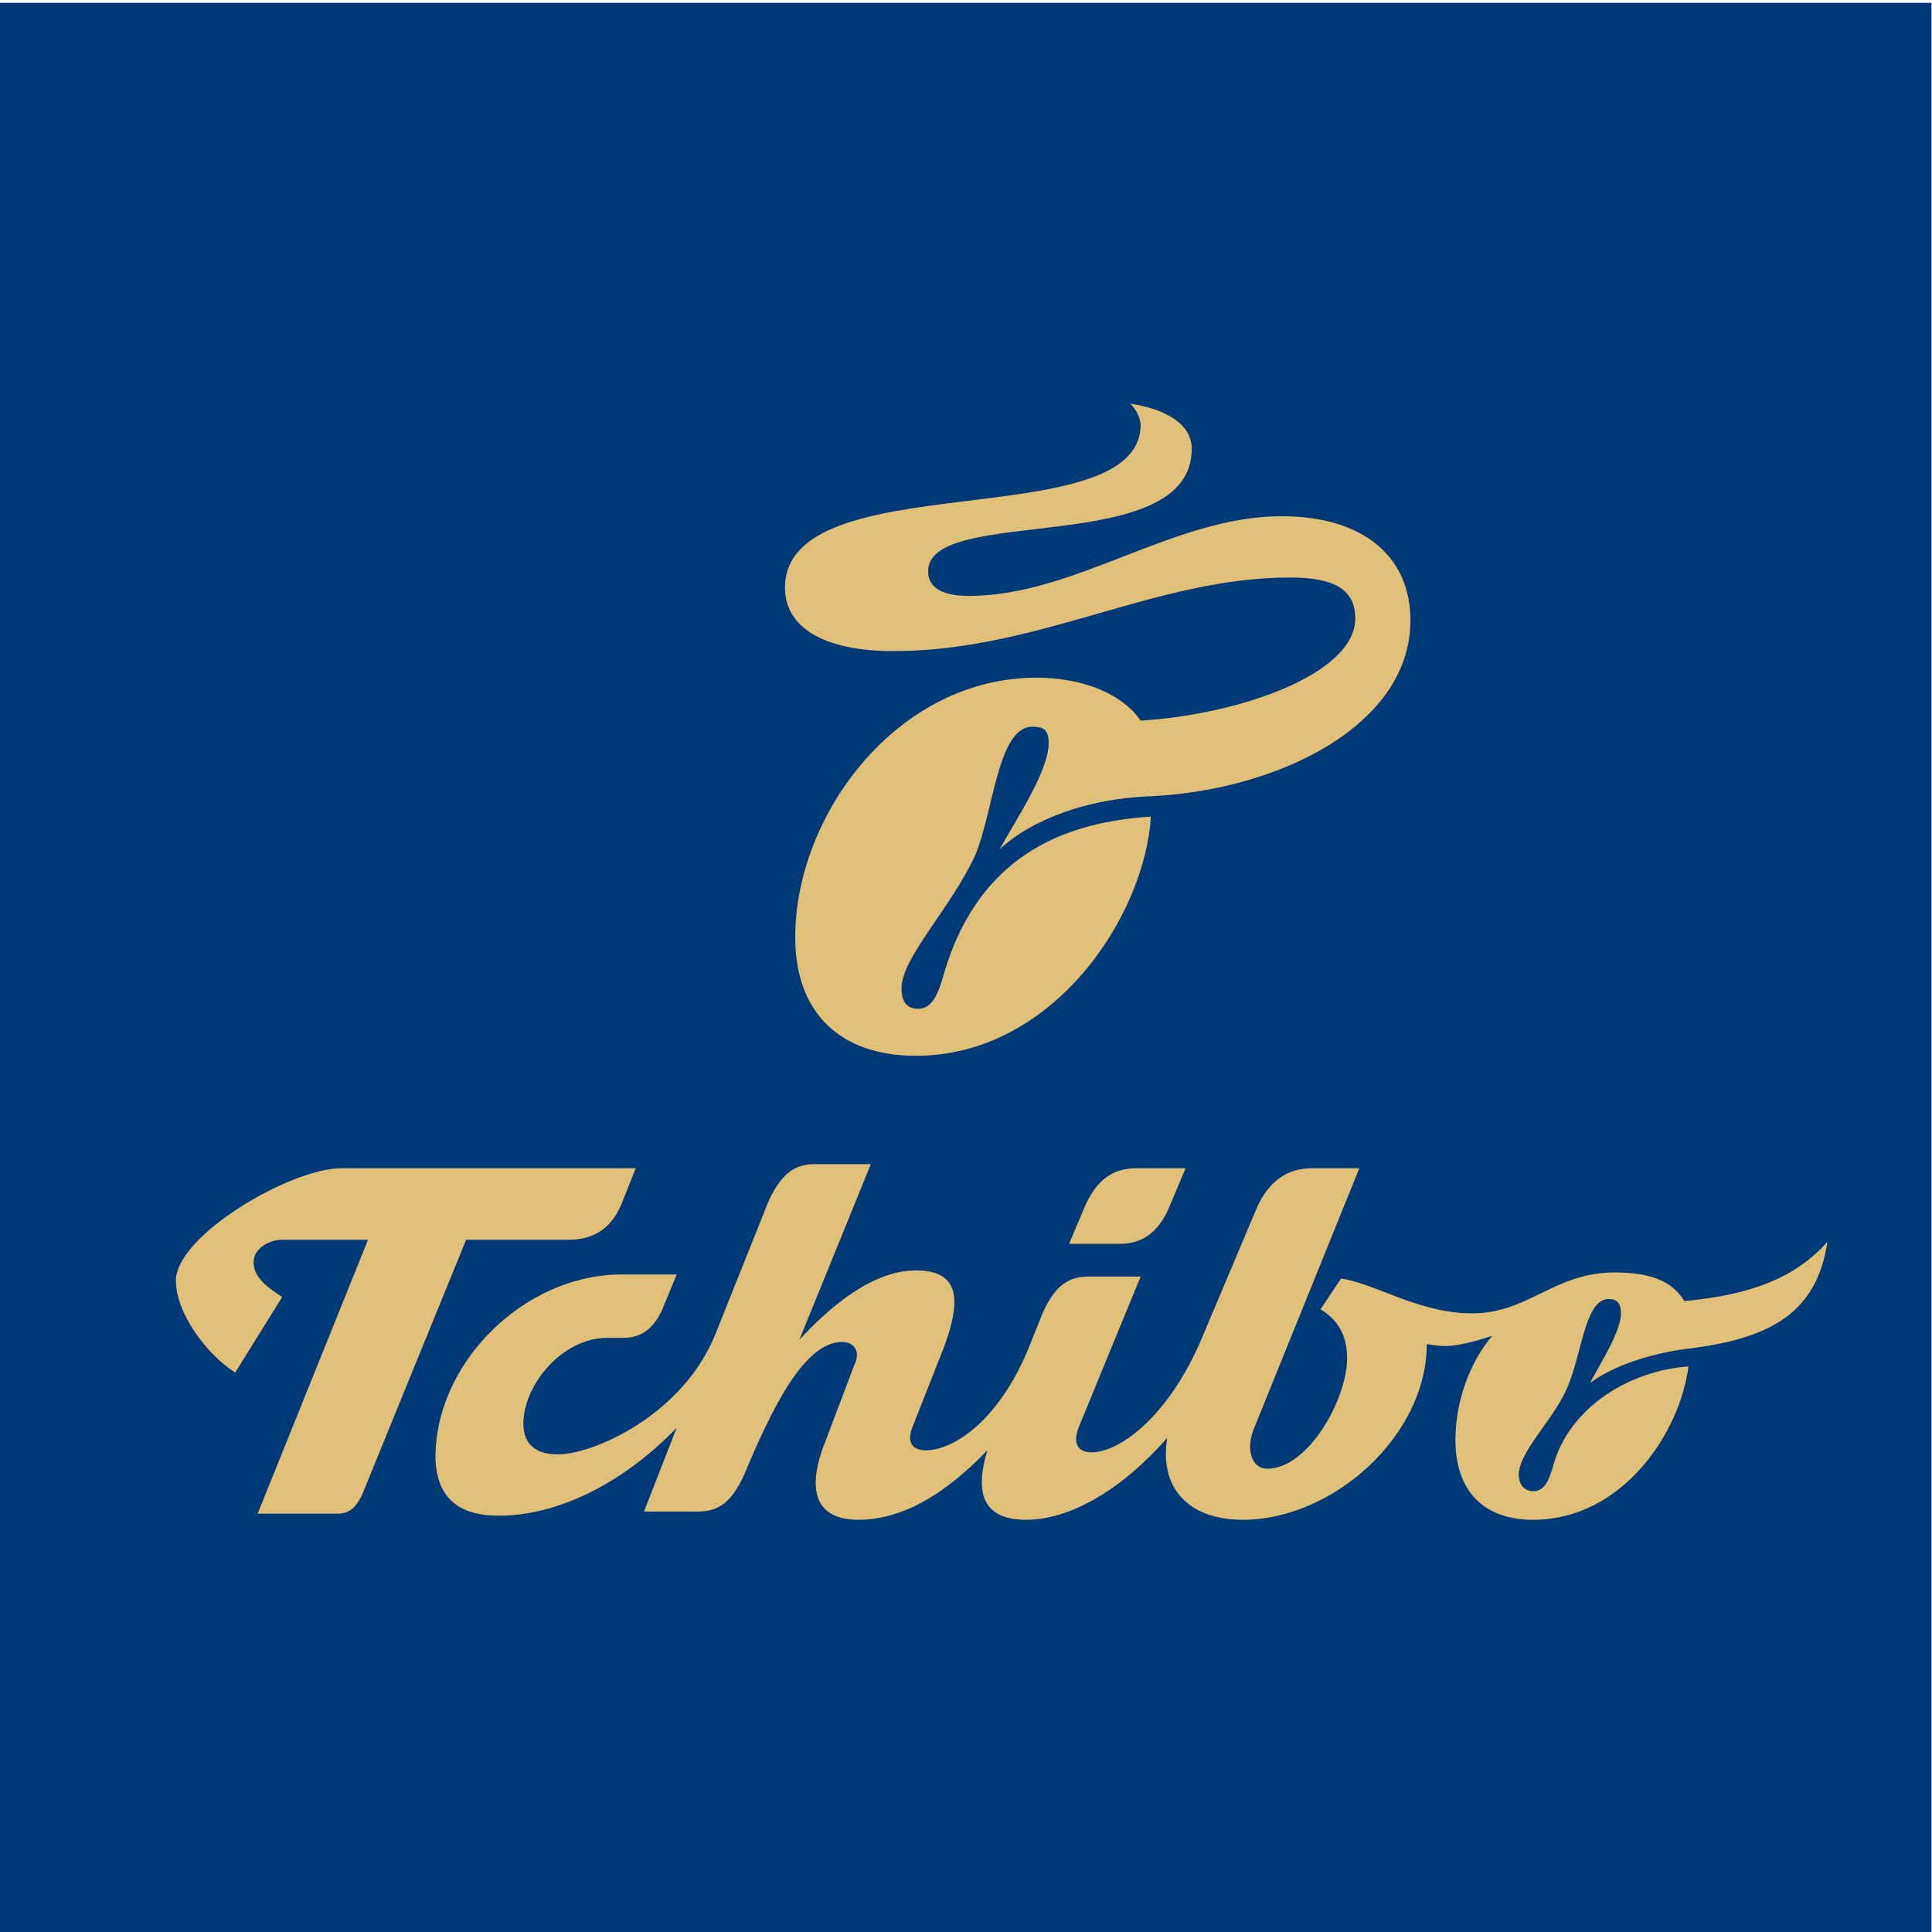
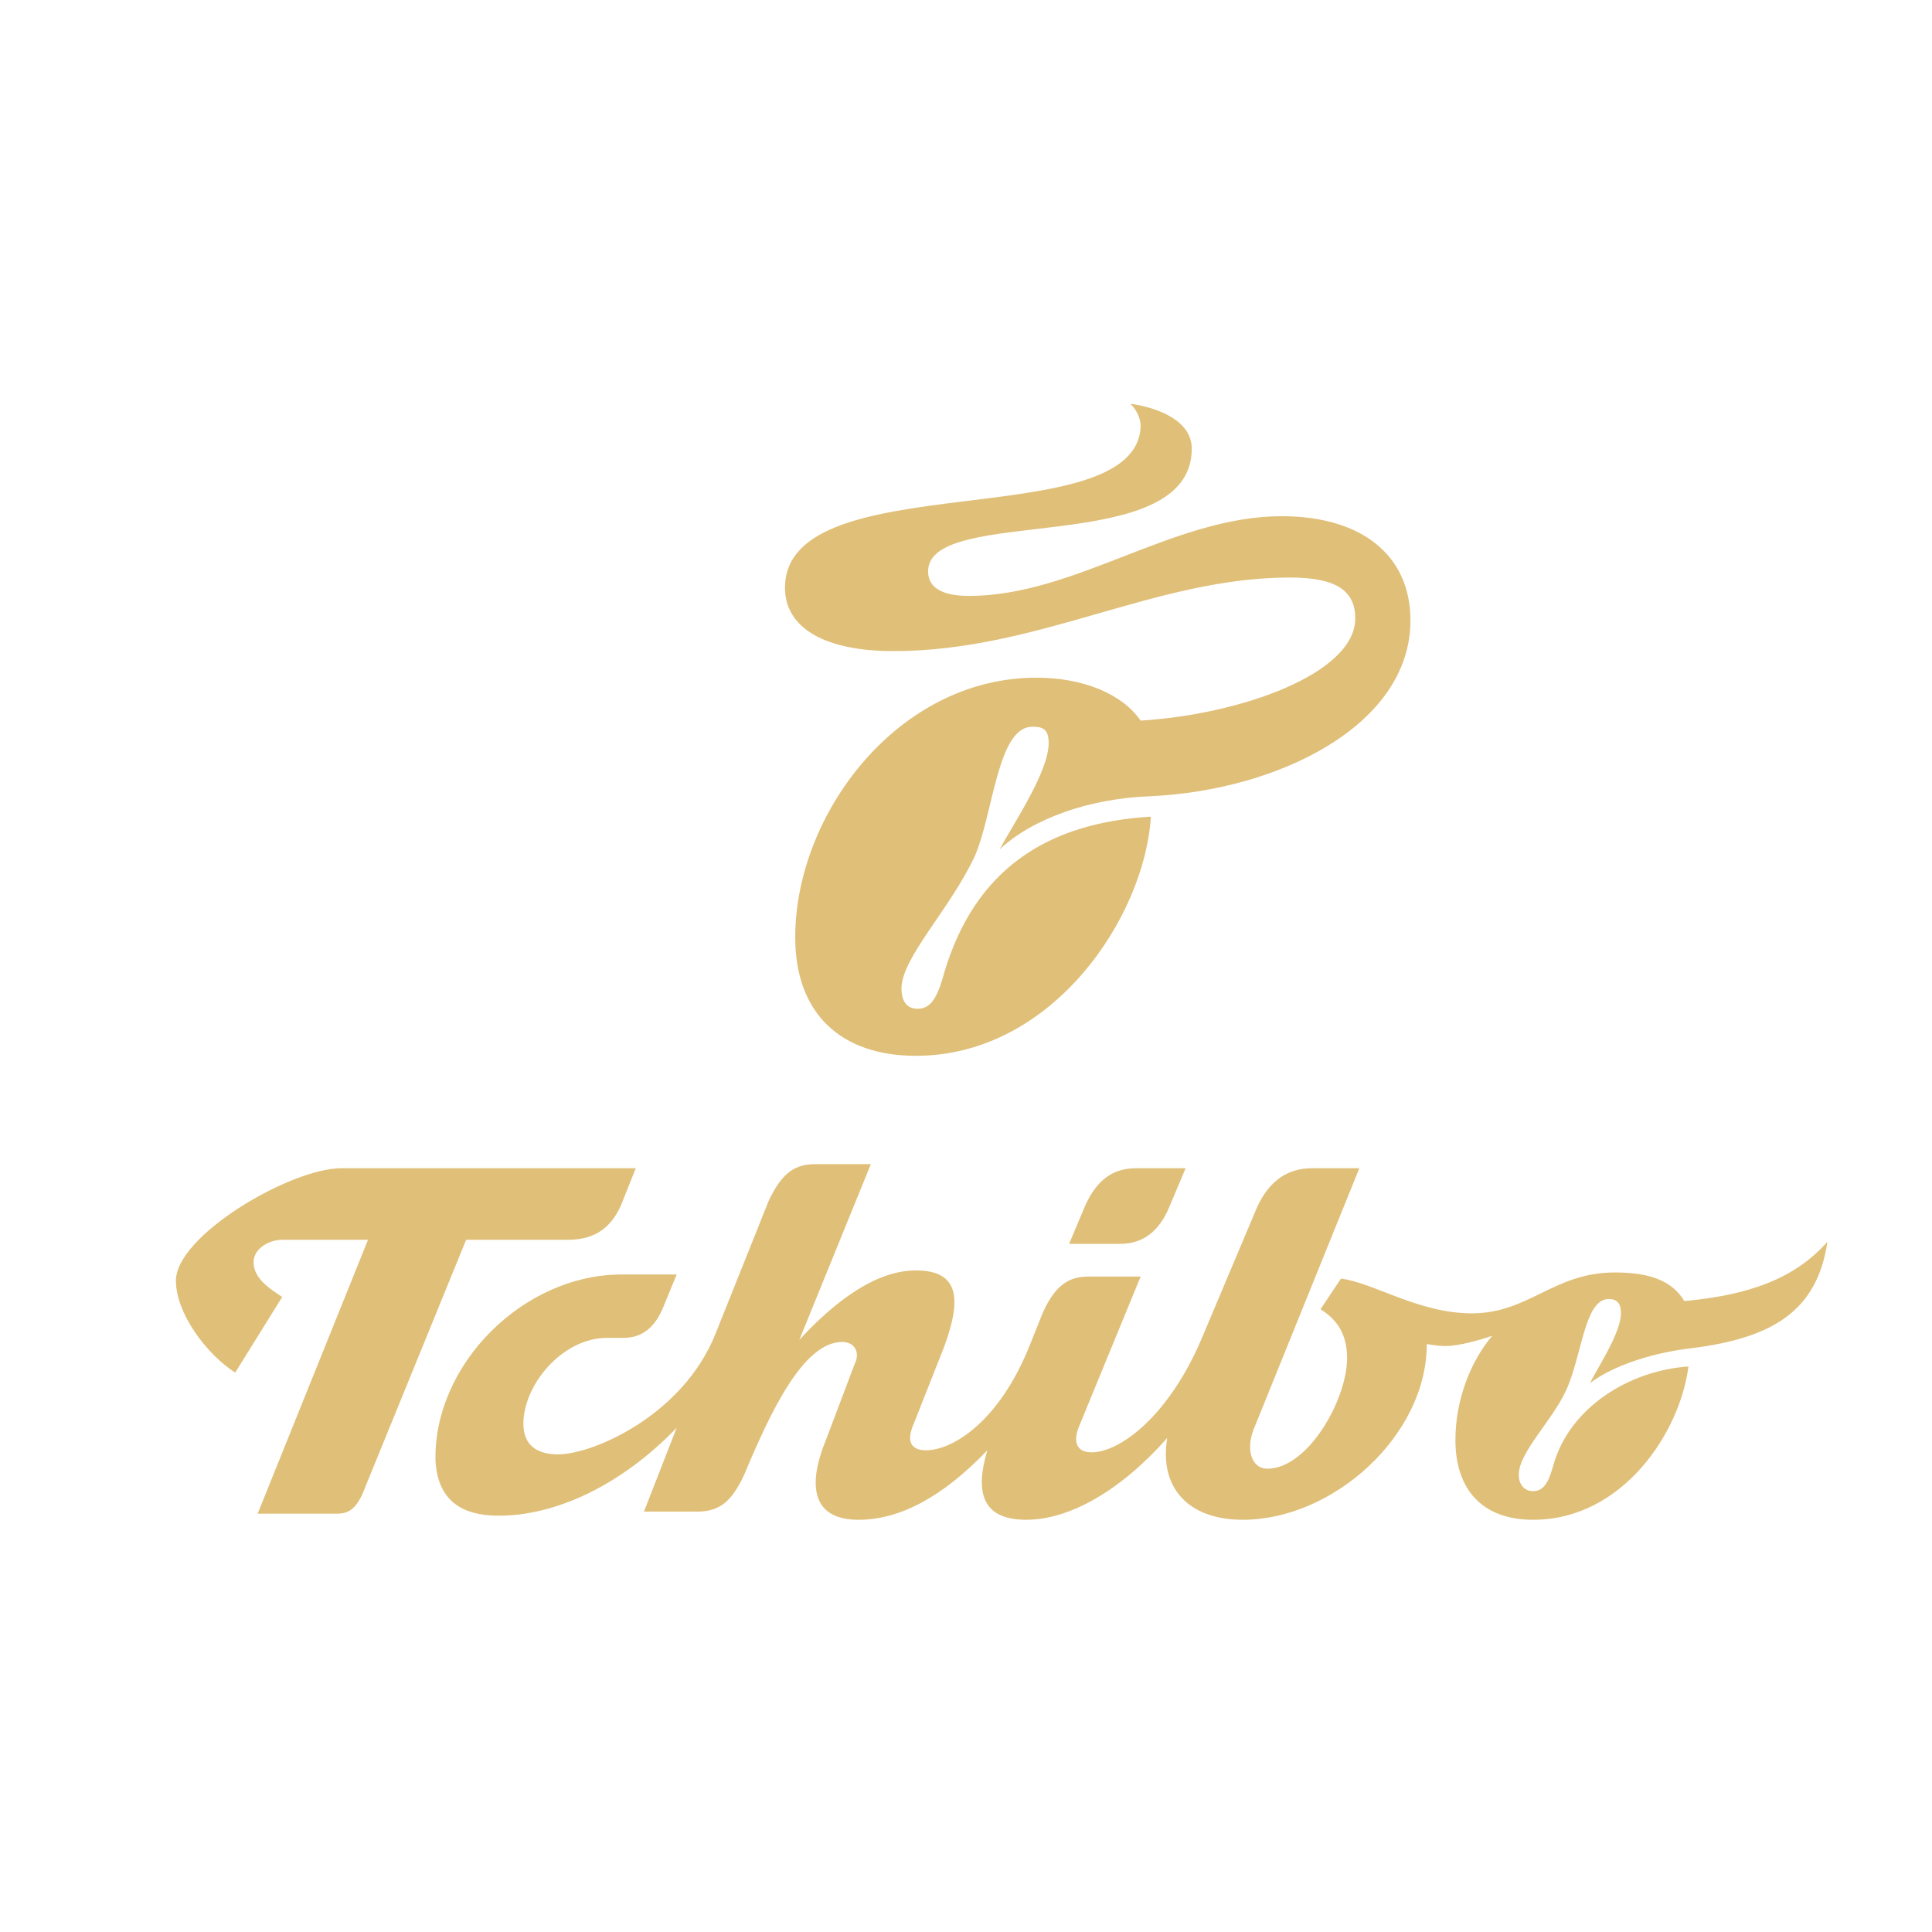
<svg xmlns="http://www.w3.org/2000/svg" xmlns:xlink="http://www.w3.org/1999/xlink" version="1.1" id="svg2" x="0px" y="0px" viewBox="0 0 126 126" style="enable-background:new 0 0 126 126;" xml:space="preserve">
  <style type="text/css">
	.st0{clip-path:url(#SVGID_2_);}
	.st1{fill:#003976;}
	.st2{clip-path:url(#SVGID_4_);}
	.st3{fill:#E0BF78;}
</style>
  <g id="g10" transform="matrix(1.333,0,0,-1.333,-372.573,1089.511)">
    <g id="g344">
      <g>
        <defs>
-           <rect id="SVGID_1_" x="263.7" y="691.7" width="126.1" height="143.5" />
-         </defs>
+           </defs>
        <clipPath id="SVGID_2_">
          <use xlink:href="#SVGID_1_" style="overflow:visible;" />
        </clipPath>
        <g id="g346" class="st0">
          <g id="g352" transform="translate(320.912,709.74)">
				</g>
          <path id="path356" class="st1" d="M279.4,722.6H374v94.6h-94.6V722.6z" />
        </g>
      </g>
    </g>
    <g id="g358">
      <g>
        <defs>
          <rect id="SVGID_3_" x="263.7" y="691.7" width="126.1" height="143.5" />
        </defs>
        <clipPath id="SVGID_4_">
          <use xlink:href="#SVGID_3_" style="overflow:visible;" />
        </clipPath>
        <g id="g360" class="st2">
          <g id="g366" transform="translate(317.906,788.582)">
            <path id="path368" class="st3" d="M0,0c0-2,2-3.1,5.3-3.1c7.1,0,12.8,3.6,19.4,3.6c2.2,0,3.2-0.6,3.2-2c0-2.7-5.6-4.7-10.5-5       c-0.9,1.3-2.8,2.1-5.1,2.1c-6.8,0-11.8-6.7-11.8-12.7c0-3.7,2.2-5.8,5.9-5.8c6.7,0,11.2,6.8,11.5,11.7       c-5.1-0.3-8.6-2.6-10.1-7.6c-0.3-1.1-0.6-1.8-1.3-1.8c-0.4,0-0.8,0.2-0.8,1c0,1.5,2.4,3.9,3.6,6.5c0.9,2.1,1.1,6.3,2.8,6.3       c0.5,0,0.8-0.1,0.8-0.8c0-1.4-1.7-3.9-2.4-5.2c1.6,1.5,4.4,2.5,7.4,2.6c6.3,0.3,12.7,3.5,12.7,8.6c0,3.2-2.4,5.1-6.3,5.1       c-5.3,0-10.1-3.9-15.3-3.9c-1.3,0-2,0.4-2,1.2c0,3.3,12.9,0.6,12.9,6c0,1.6-2.2,2.1-3,2.2c0.3-0.3,0.5-0.7,0.5-1.1       C17.2,2.5,0,6.1,0,0 M14.7-30.2l-0.8-1.9h2.5c1.1,0,1.9,0.6,2.4,1.8l0.8,1.9h-2.4C16.1-28.4,15.3-28.9,14.7-30.2 M-10.6-31.9       c1.3,0,2.2,0.6,2.7,2l0.6,1.5h-14.4c-2.5,0-8.1-3.3-8.1-5.5c0-1.6,1.5-3.6,2.9-4.5l2.3,3.7c-0.6,0.4-1.4,0.9-1.4,1.7       c0,0.7,0.8,1.1,1.4,1.1h4.2l-5.4-13.4h3.9c0.6,0,0.9,0.3,1.2,0.9l5.1,12.5H-10.6z M51-32c-1.6-1.8-3.8-2.6-7-2.9       c-0.6,1-1.7,1.4-3.4,1.4c-3,0-4.2-2-7-2c-2.6,0-4.8,1.5-6.4,1.7l-1-1.5c0.8-0.5,1.3-1.2,1.3-2.4c0-2-1.9-5.4-3.9-5.4       c-0.8,0-1.1,1-0.6,2.1l5.1,12.6h-2.3c-1.2,0-2.1-0.6-2.7-1.9l-2.7-6.4c-1.6-3.8-4-5.6-5.4-5.6c-0.8,0-0.9,0.6-0.6,1.3l3,7.3       h-2.5c-0.8,0-1.6-0.2-2.3-1.8l-0.6-1.5c-1.5-3.8-3.8-5.2-5.1-5.2c-0.7,0-1,0.4-0.6,1.3l1.5,3.8c0.8,2.2,0.8,3.7-1.4,3.7       c-2.3,0-4.5-2.1-5.7-3.4l3.5,8.6H1.5c-0.9,0-1.6-0.3-2.3-1.8l-2.6-6.5c-1.6-4-6-5.9-7.7-5.9c-1.1,0-1.7,0.5-1.7,1.5       c0,1.9,1.9,4.2,4.1,4.2h0.8c0.9,0,1.5,0.5,1.9,1.4l0.7,1.7h-2.7c-4.8,0-9.2-4.4-9.1-9.1c0.1-1.8,1.1-2.7,3.1-2.7       c2.8,0,6,1.5,8.7,4.3l-1.6-4.1h2.6c1.1,0,1.7,0.5,2.3,1.8c1.3,3.1,2.9,6.5,4.8,6.5c0.6,0,0.9-0.5,0.6-1.1L2-41.7       c-0.9-2.2-0.7-3.9,1.6-3.9c2,0,4.1,1.1,6.3,3.4c-0.6-2-0.3-3.4,1.9-3.4c2.1,0,4.6,1.4,6.9,4c-0.4-2.4,1-4,3.7-4       c4.4,0,9,4.1,9,8.6c0,0,0.5-0.1,0.9-0.1c0.7,0,1.7,0.3,2.3,0.5c-1.1-1.3-1.8-3.2-1.8-5.1c0-2.4,1.3-3.9,3.8-3.9       c4.4,0,7.2,4.3,7.6,7.5c-2.9-0.2-5.8-2-6.6-4.8c-0.2-0.7-0.4-1.3-1-1.3c-0.4,0-0.7,0.3-0.7,0.8c0,1.1,1.6,2.6,2.3,4.1       c0.8,1.7,0.9,4.5,2.1,4.5c0.4,0,0.6-0.2,0.6-0.7c0-1-1.3-2.9-1.5-3.4c1.2,0.9,3.2,1.5,5,1.7C48.3-36.7,50.5-35.4,51-32L51-32z" />
          </g>
        </g>
      </g>
    </g>
  </g>
</svg>